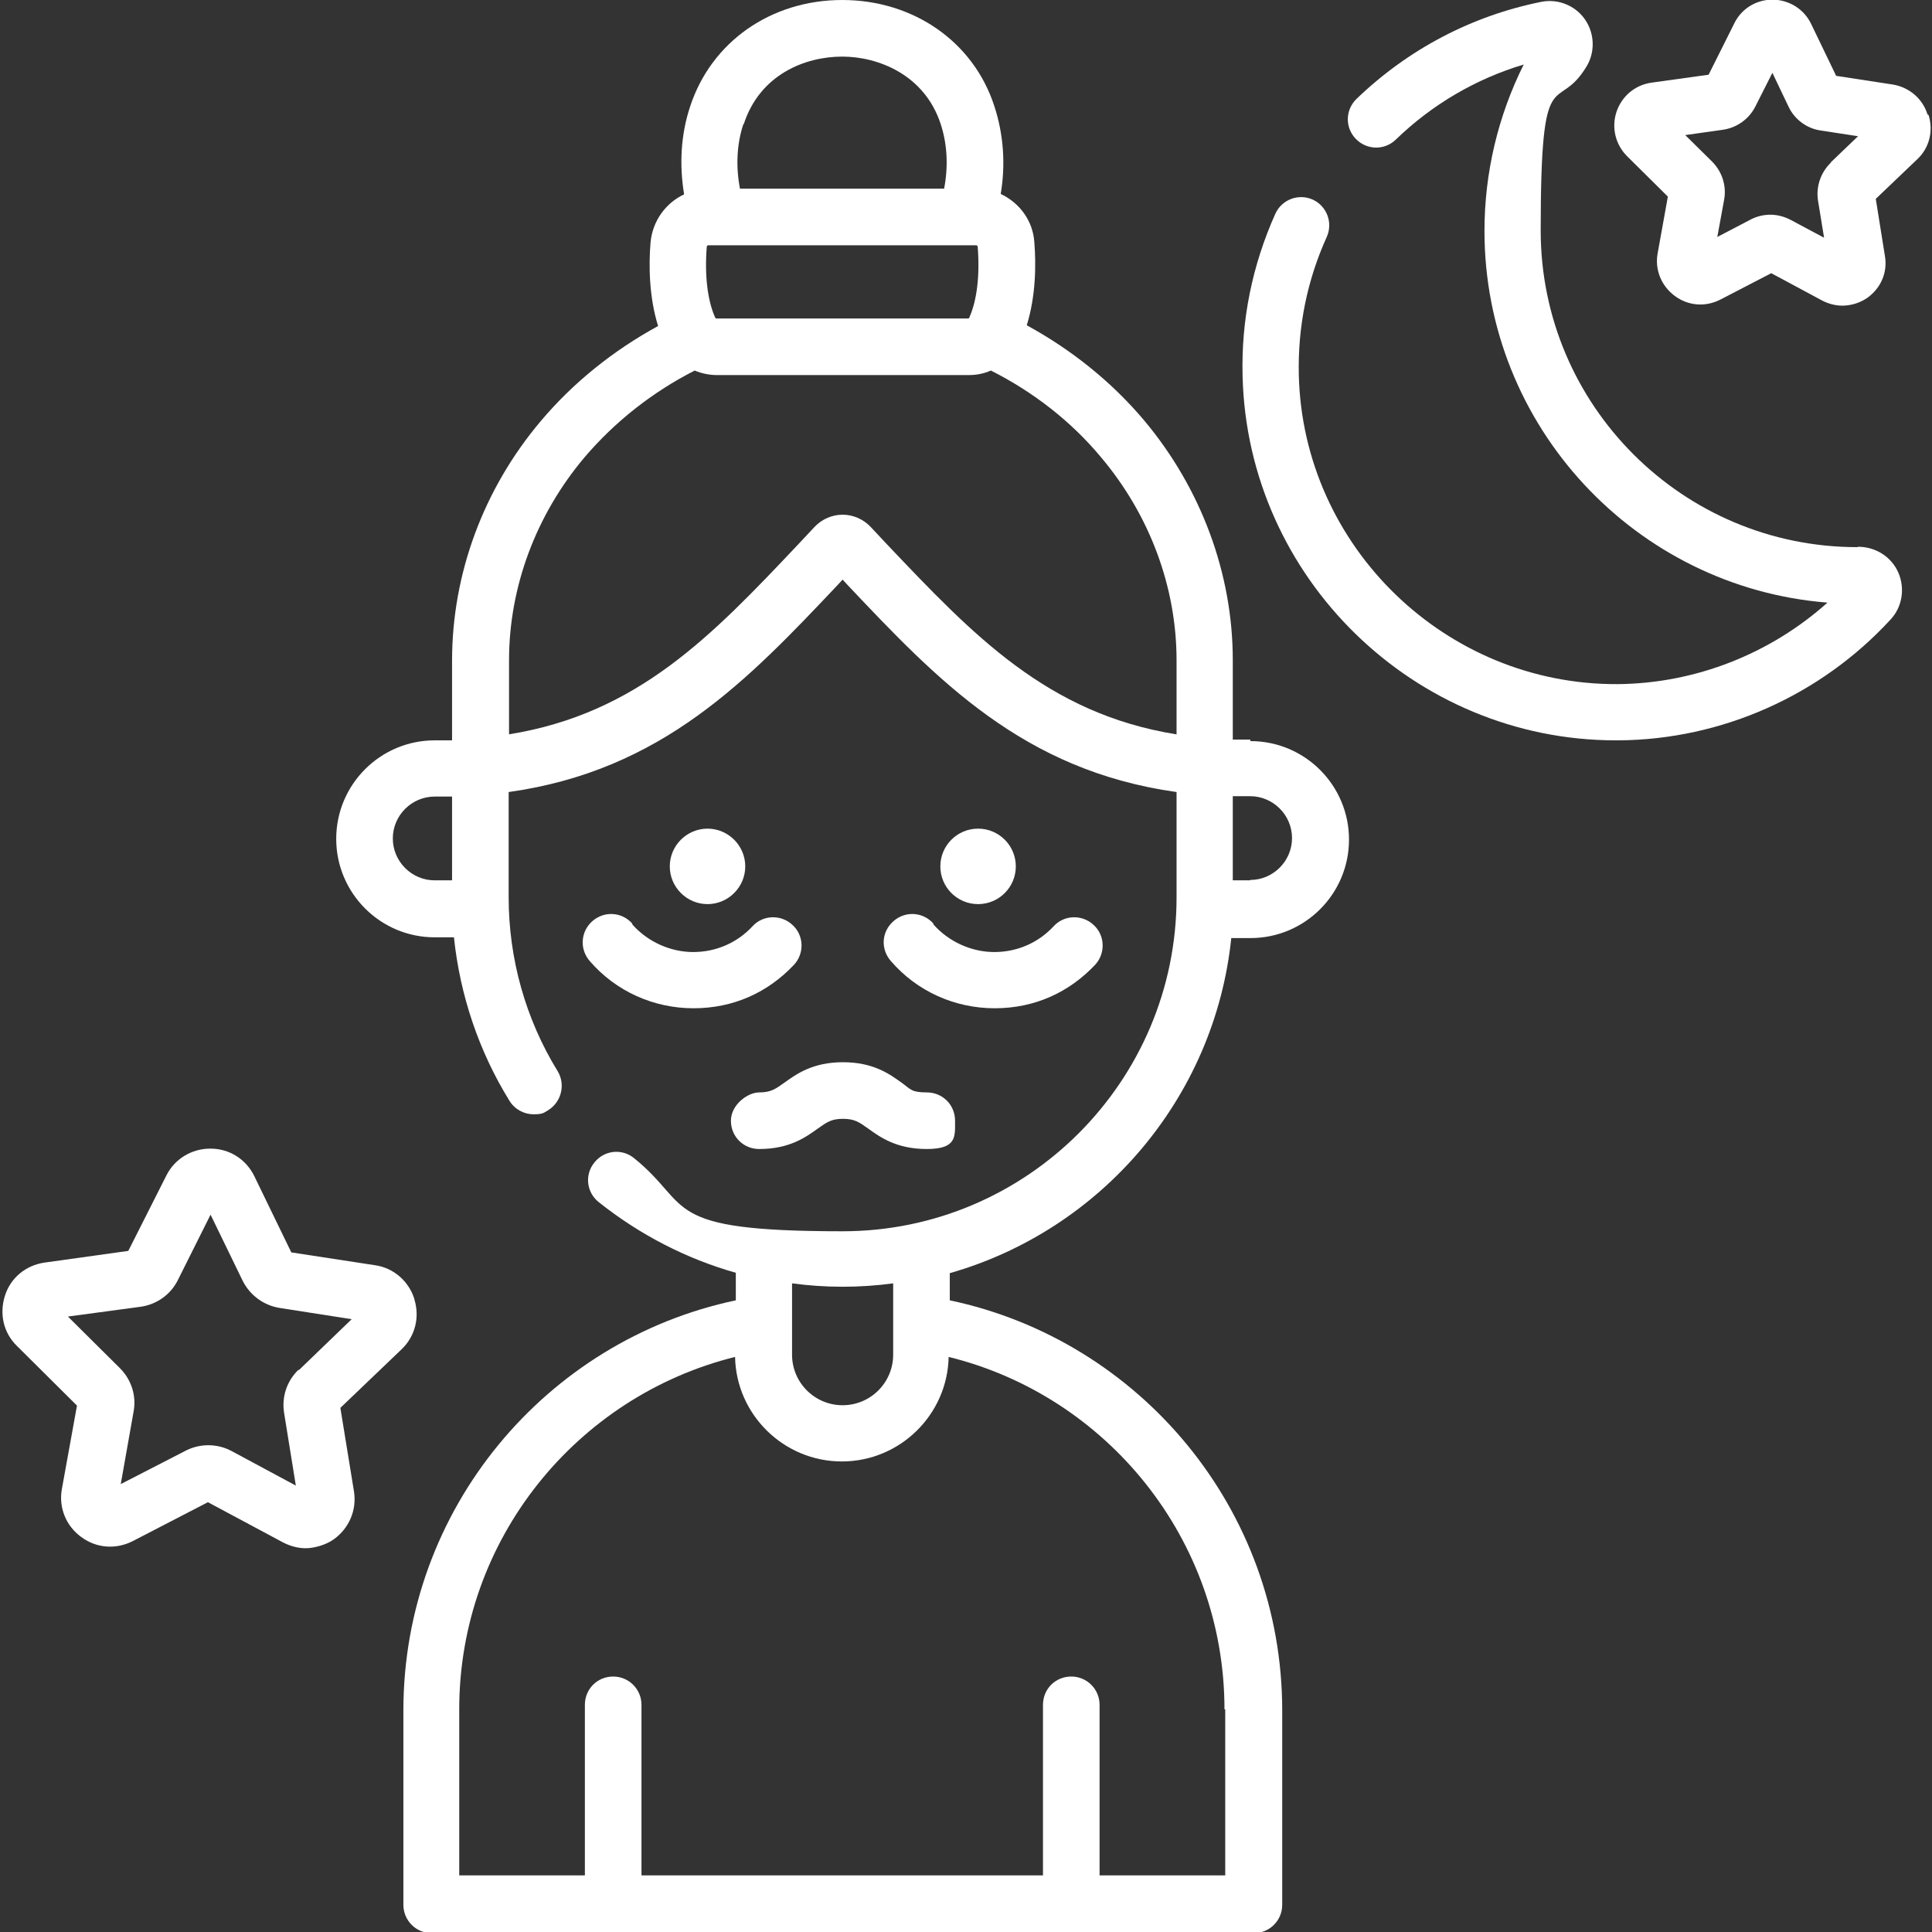
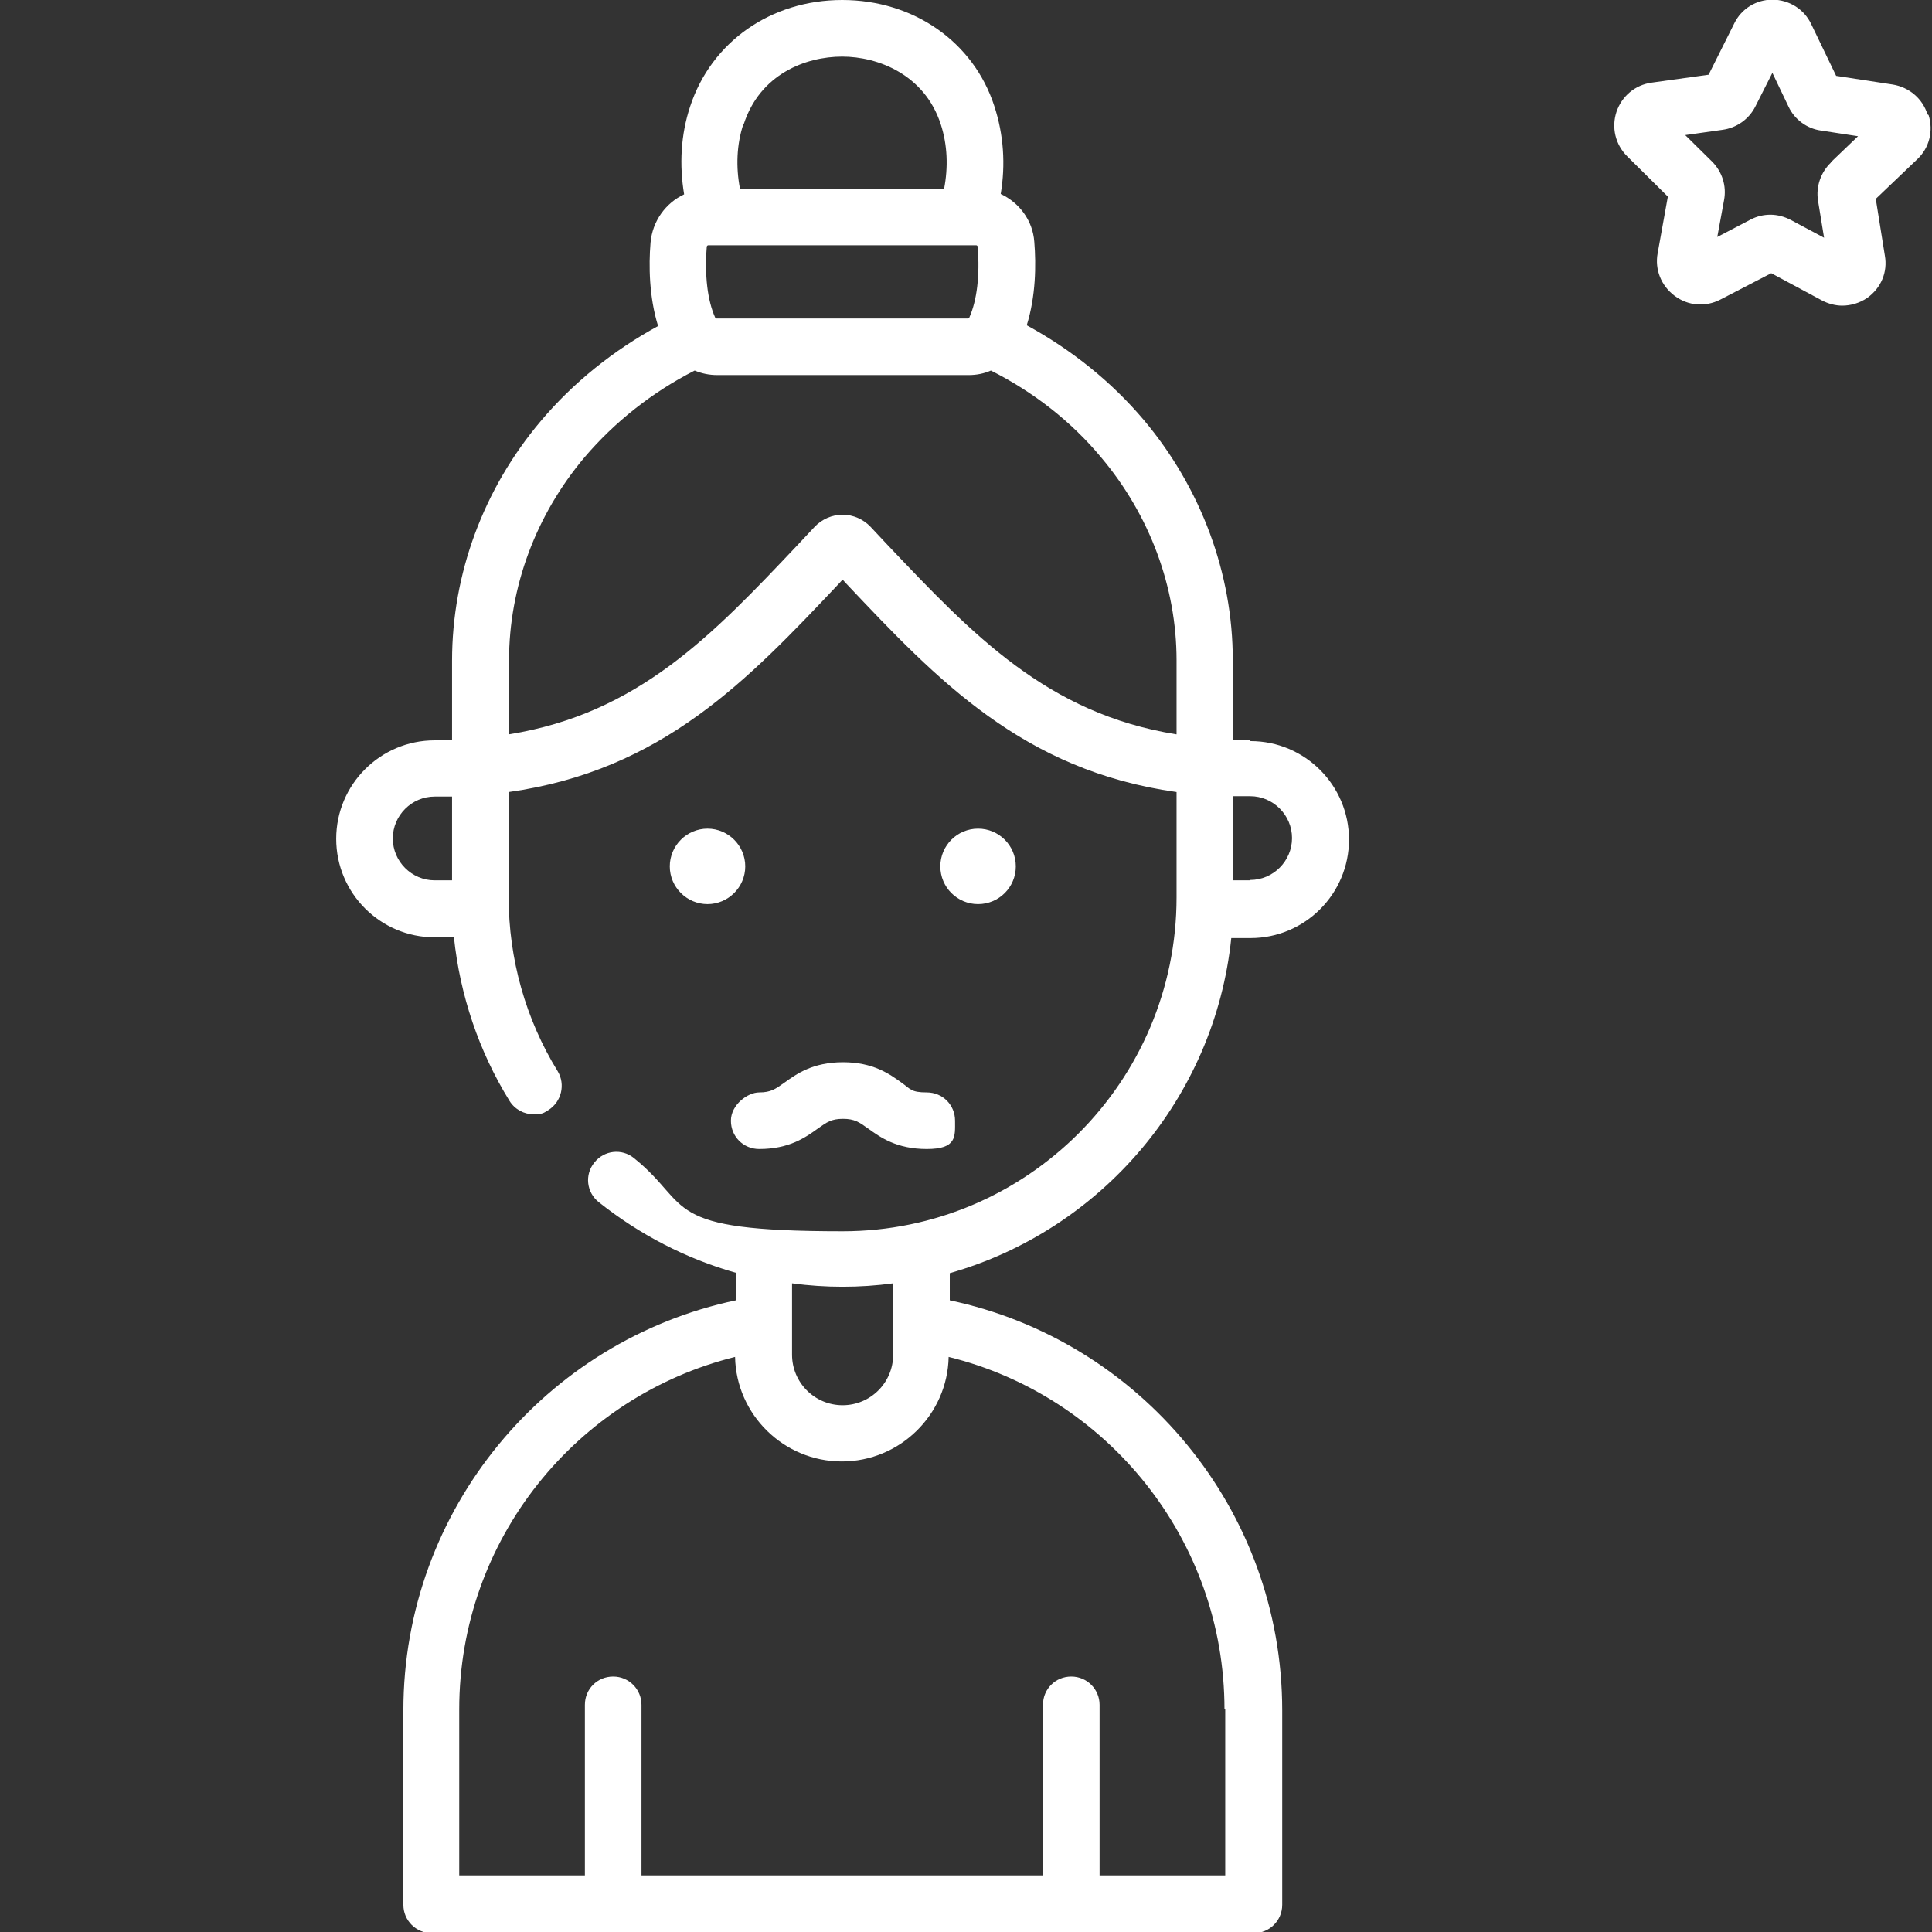
<svg xmlns="http://www.w3.org/2000/svg" id="Capa_1" data-name="Capa 1" width="180.6mm" height="180.6mm" version="1.1" viewBox="0 0 512 512">
  <rect x="0" y="0" width="512" height="512" fill="#333333" stroke="none" />
  <defs>
    <style>
      .cls-1 {
        fill: #fff;
        stroke-width: 0px;
      }
    </style>
  </defs>
-   <path class="cls-1" d="M492.2,145c-46.3,0-83.9-37.6-83.9-83.9s4.2-30.4,12.1-43.4c2.4-3.9,2.2-8.9-.4-12.6-2.6-3.7-7.2-5.5-11.6-4.6-18.4,3.7-35.3,12.6-48.9,25.7-3,2.9-3.1,7.6-.2,10.6,2.9,3,7.6,3.1,10.6.2,9.6-9.3,21.2-16.1,33.9-19.9-6.8,13.6-10.4,28.7-10.4,44.1,0,51.8,40.1,94.5,90.9,98.5-15.2,13.6-35,21.4-55.5,21.6-45.6.3-83.5-36.4-84.6-81.9-.3-12.8,2.2-25.1,7.4-36.6,1.7-3.8,0-8.2-3.7-9.9-3.8-1.7-8.2,0-9.9,3.7-6.1,13.6-9.1,28.1-8.7,43.1,1.3,53.4,45.5,96.5,98.9,96.5.3,0,.5,0,.8,0,27.3-.2,53.5-11.9,72-32,3.1-3.3,3.9-8.2,2.1-12.4-1.8-4.2-6-6.9-10.7-6.9h0Z" />
  <path class="cls-1" d="M510.8,30.3c-1.3-4.2-4.9-7.2-9.2-7.9l-15-2.3-6.6-13.7c-1.9-4-5.8-6.4-10.2-6.5h0c-4.4,0-8.3,2.4-10.2,6.3l-6.8,13.6-15.1,2.1c-4.4.6-7.9,3.6-9.3,7.7-1.4,4.2-.3,8.7,2.8,11.8l10.8,10.7-2.7,15c-.8,4.3.9,8.6,4.5,11.3s8.2,3,12.1,1l13.5-7,13.4,7.2c1.7.9,3.6,1.4,5.4,1.4,2.3,0,4.7-.7,6.7-2.1,3.6-2.6,5.4-6.8,4.6-11.2l-2.4-15,11-10.5c3.2-3,4.3-7.5,3-11.7h0ZM485.2,43.1c-2.7,2.6-4,6.4-3.4,10.1l1.6,9.8-8.8-4.7c-1.7-.9-3.6-1.4-5.4-1.4s-3.6.4-5.3,1.3l-8.8,4.6,1.8-9.8c.7-3.7-.5-7.5-3.2-10.2l-7.1-7,9.9-1.4c3.7-.5,7-2.8,8.7-6.2l4.5-8.9,4.3,9c1.6,3.4,4.9,5.8,8.6,6.3l9.8,1.5-7.2,6.9Z" />
-   <path class="cls-1" d="M109.8,344.2c-1.5-4.7-5.5-8.2-10.4-8.9l-22.2-3.4-9.8-20.2c-2.2-4.5-6.6-7.3-11.6-7.3,0,0,0,0-.1,0-4.9,0-9.4,2.7-11.6,7.1l-10.1,20-22.2,3.1c-4.9.7-9,4-10.5,8.8s-.4,9.8,3.2,13.3l15.9,15.8-4,22.1c-.9,4.9,1.1,9.8,5.1,12.7,4,3,9.2,3.4,13.7,1.1l19.9-10.3,19.8,10.6c1.9,1,4,1.6,6.1,1.6s5.3-.8,7.5-2.4c4-2.9,6.1-7.7,5.3-12.7l-3.6-22.1,16.2-15.5c3.6-3.4,4.9-8.5,3.4-13.3h0ZM79.1,363c-3.1,3-4.5,7.2-3.8,11.5l3.1,19.2-17.1-9.2c-1.9-1-4-1.5-6.1-1.5s-4.1.5-5.9,1.4l-17.3,8.9,3.4-19.2c.8-4.2-.6-8.5-3.6-11.5l-13.8-13.7,19.3-2.6c4.2-.6,7.9-3.2,9.8-7l8.7-17.4,8.5,17.5c1.9,3.8,5.5,6.5,9.7,7.2l19.2,3-14,13.5Z" />
  <path class="cls-1" d="M331.3,196h-4.6v-21.1c0-22.9-8.4-45.5-23.5-63.5-8.6-10.2-19.2-18.7-31.1-25.2,2.4-7.7,2.5-16,2-22.1-.4-5.7-4-10.4-8.9-12.7,1.3-7.7.8-15.7-1.7-23.3h0C258,11.1,242.1,0,223.2,0,204.3,0,188.5,11.1,182.9,28.2c-2.5,7.5-2.9,15.5-1.6,23.3-4.9,2.3-8.4,7.1-8.9,12.8-.5,6-.4,14.4,2,22.1-11.9,6.5-22.5,15-31.1,25.2-15.2,18-23.5,40.5-23.5,63.5v21.1h-4.6c-14.4,0-26.1,11.7-26.1,26.1s11.7,26.1,26.1,26.1h5.1c1.6,15.3,6.6,30.2,14.7,43.3,1.4,2.3,3.9,3.6,6.4,3.6s2.7-.4,3.9-1.1c3.5-2.2,4.6-6.8,2.5-10.3-8.5-13.8-13-29.8-13-46.1v-27.9c40.7-5.7,63.4-29.7,87.4-55.1.4-.4.7-.8,1.1-1.2.4.4.7.8,1.1,1.2,24,25.4,46.7,49.4,87.4,55.1v27.9c0,48.8-39.7,88.5-88.5,88.5s-39.5-6.7-55.3-19.4c-3.2-2.6-7.9-2.1-10.5,1.2-2.6,3.2-2.1,7.9,1.2,10.5,10.8,8.6,23.2,15,36.3,18.7v7.3c-50.3,10.6-88.1,55.3-88.1,108.7v51.5c0,4.1,3.3,7.5,7.5,7.5h217.9c4.1,0,7.5-3.3,7.5-7.5v-51.5c0-53.4-37.8-98.1-88.1-108.7v-7.2c40-11.4,70.2-46.3,74.6-88.8h5.1c14.4,0,26.1-11.7,26.1-26.1,0-14.4-11.7-26.1-26.1-26.1h0ZM119.8,233.3h-4.6c-6.1,0-11.1-5-11.1-11.1s5-11.1,11.1-11.1h4.6v22.3ZM209.9,340.1c4.4.6,8.9.9,13.4.9s9-.3,13.4-.9v18.9c0,7.4-6,13.4-13.4,13.4s-13.4-6-13.4-13.4v-18.9ZM324.7,453v44h-33.3v-45.2c0-4.1-3.3-7.5-7.5-7.5s-7.5,3.3-7.5,7.5v45.2h-106.4v-45.2c0-4.1-3.3-7.5-7.5-7.5s-7.5,3.3-7.5,7.5v45.2h-33.3v-44c0-45.1,31.2-83,73.1-93.4.3,15.3,12.9,27.7,28.3,27.7s28-12.4,28.3-27.7c41.9,10.3,73.1,48.3,73.1,93.4h0ZM197.1,32.9c4.3-13.2,16.3-17.9,26.1-17.9,9.4,0,21.8,4.7,26.1,17.9,1.8,5.5,2,11.4.9,17.1h-54.1c-1.1-5.7-.9-11.7.9-17.1ZM187.3,65.4c0-.2.2-.4.4-.4h71c.2,0,.4.2.4.4h0c.6,7.6-.2,14.2-2.2,18.7,0,.2-.2.3-.4.3h-66.6c-.2,0-.3-.1-.4-.3-2-4.5-2.8-11.1-2.2-18.7h0ZM311.7,194.6c-34.2-5.5-53.9-26.4-76.5-50.2-1.5-1.6-3-3.2-4.5-4.8-1.9-2-4.6-3.2-7.4-3.2s-5.5,1.2-7.4,3.2c-1.5,1.6-3,3.2-4.5,4.8-22.6,23.9-42.3,44.7-76.5,50.2v-19.6c0-19.4,7.1-38.5,20-53.8,8-9.4,18-17.3,29.2-23,1.9.8,3.9,1.2,6,1.2h66.6c2.1,0,4.1-.4,5.9-1.2,11.3,5.7,21.3,13.5,29.2,23,12.9,15.3,20,34.4,20,53.8v19.6ZM331.3,233.3h-4.6v-22.3h4.6c6.1,0,11.1,5,11.1,11.1s-5,11.1-11.1,11.1Z" />
  <path class="cls-1" d="M197.5,229.6c0-5.5-4.5-10-10-10s-10,4.5-10,10,4.5,10,10,10,10-4.5,10-10Z" />
  <circle class="cls-1" cx="259.2" cy="229.6" r="10" />
-   <path class="cls-1" d="M167.6,244.8c-2.7-3.1-7.4-3.5-10.6-.7-3.1,2.7-3.5,7.4-.7,10.6,6.9,8,16.9,12.5,27.5,12.5s19.7-4.2,26.6-11.5c2.8-3,2.7-7.8-.4-10.6-3-2.8-7.8-2.7-10.6.4-4.1,4.4-9.7,6.8-15.7,6.8s-12.1-2.7-16.2-7.4h0Z" />
-   <path class="cls-1" d="M247.4,244.8c-2.7-3.1-7.4-3.5-10.6-.7s-3.5,7.4-.7,10.6c6.9,8,16.9,12.5,27.5,12.5s19.7-4.2,26.6-11.5c2.8-3,2.7-7.8-.4-10.6-3-2.8-7.8-2.7-10.6.4-4.1,4.4-9.7,6.8-15.7,6.8s-12.1-2.7-16.2-7.4h0Z" />
  <path class="cls-1" d="M207.9,286.9c-2.4,1.7-3.6,2.6-6.7,2.6s-7.5,3.3-7.5,7.5,3.3,7.5,7.5,7.5c8,0,12.3-3.1,15.5-5.4,2.4-1.7,3.6-2.6,6.7-2.6s4.3.9,6.7,2.6c3.2,2.3,7.5,5.4,15.5,5.4s7.5-3.3,7.5-7.5-3.3-7.5-7.5-7.5-4.3-.9-6.7-2.6c-3.2-2.3-7.5-5.4-15.5-5.4s-12.3,3.1-15.5,5.4Z" />
</svg>